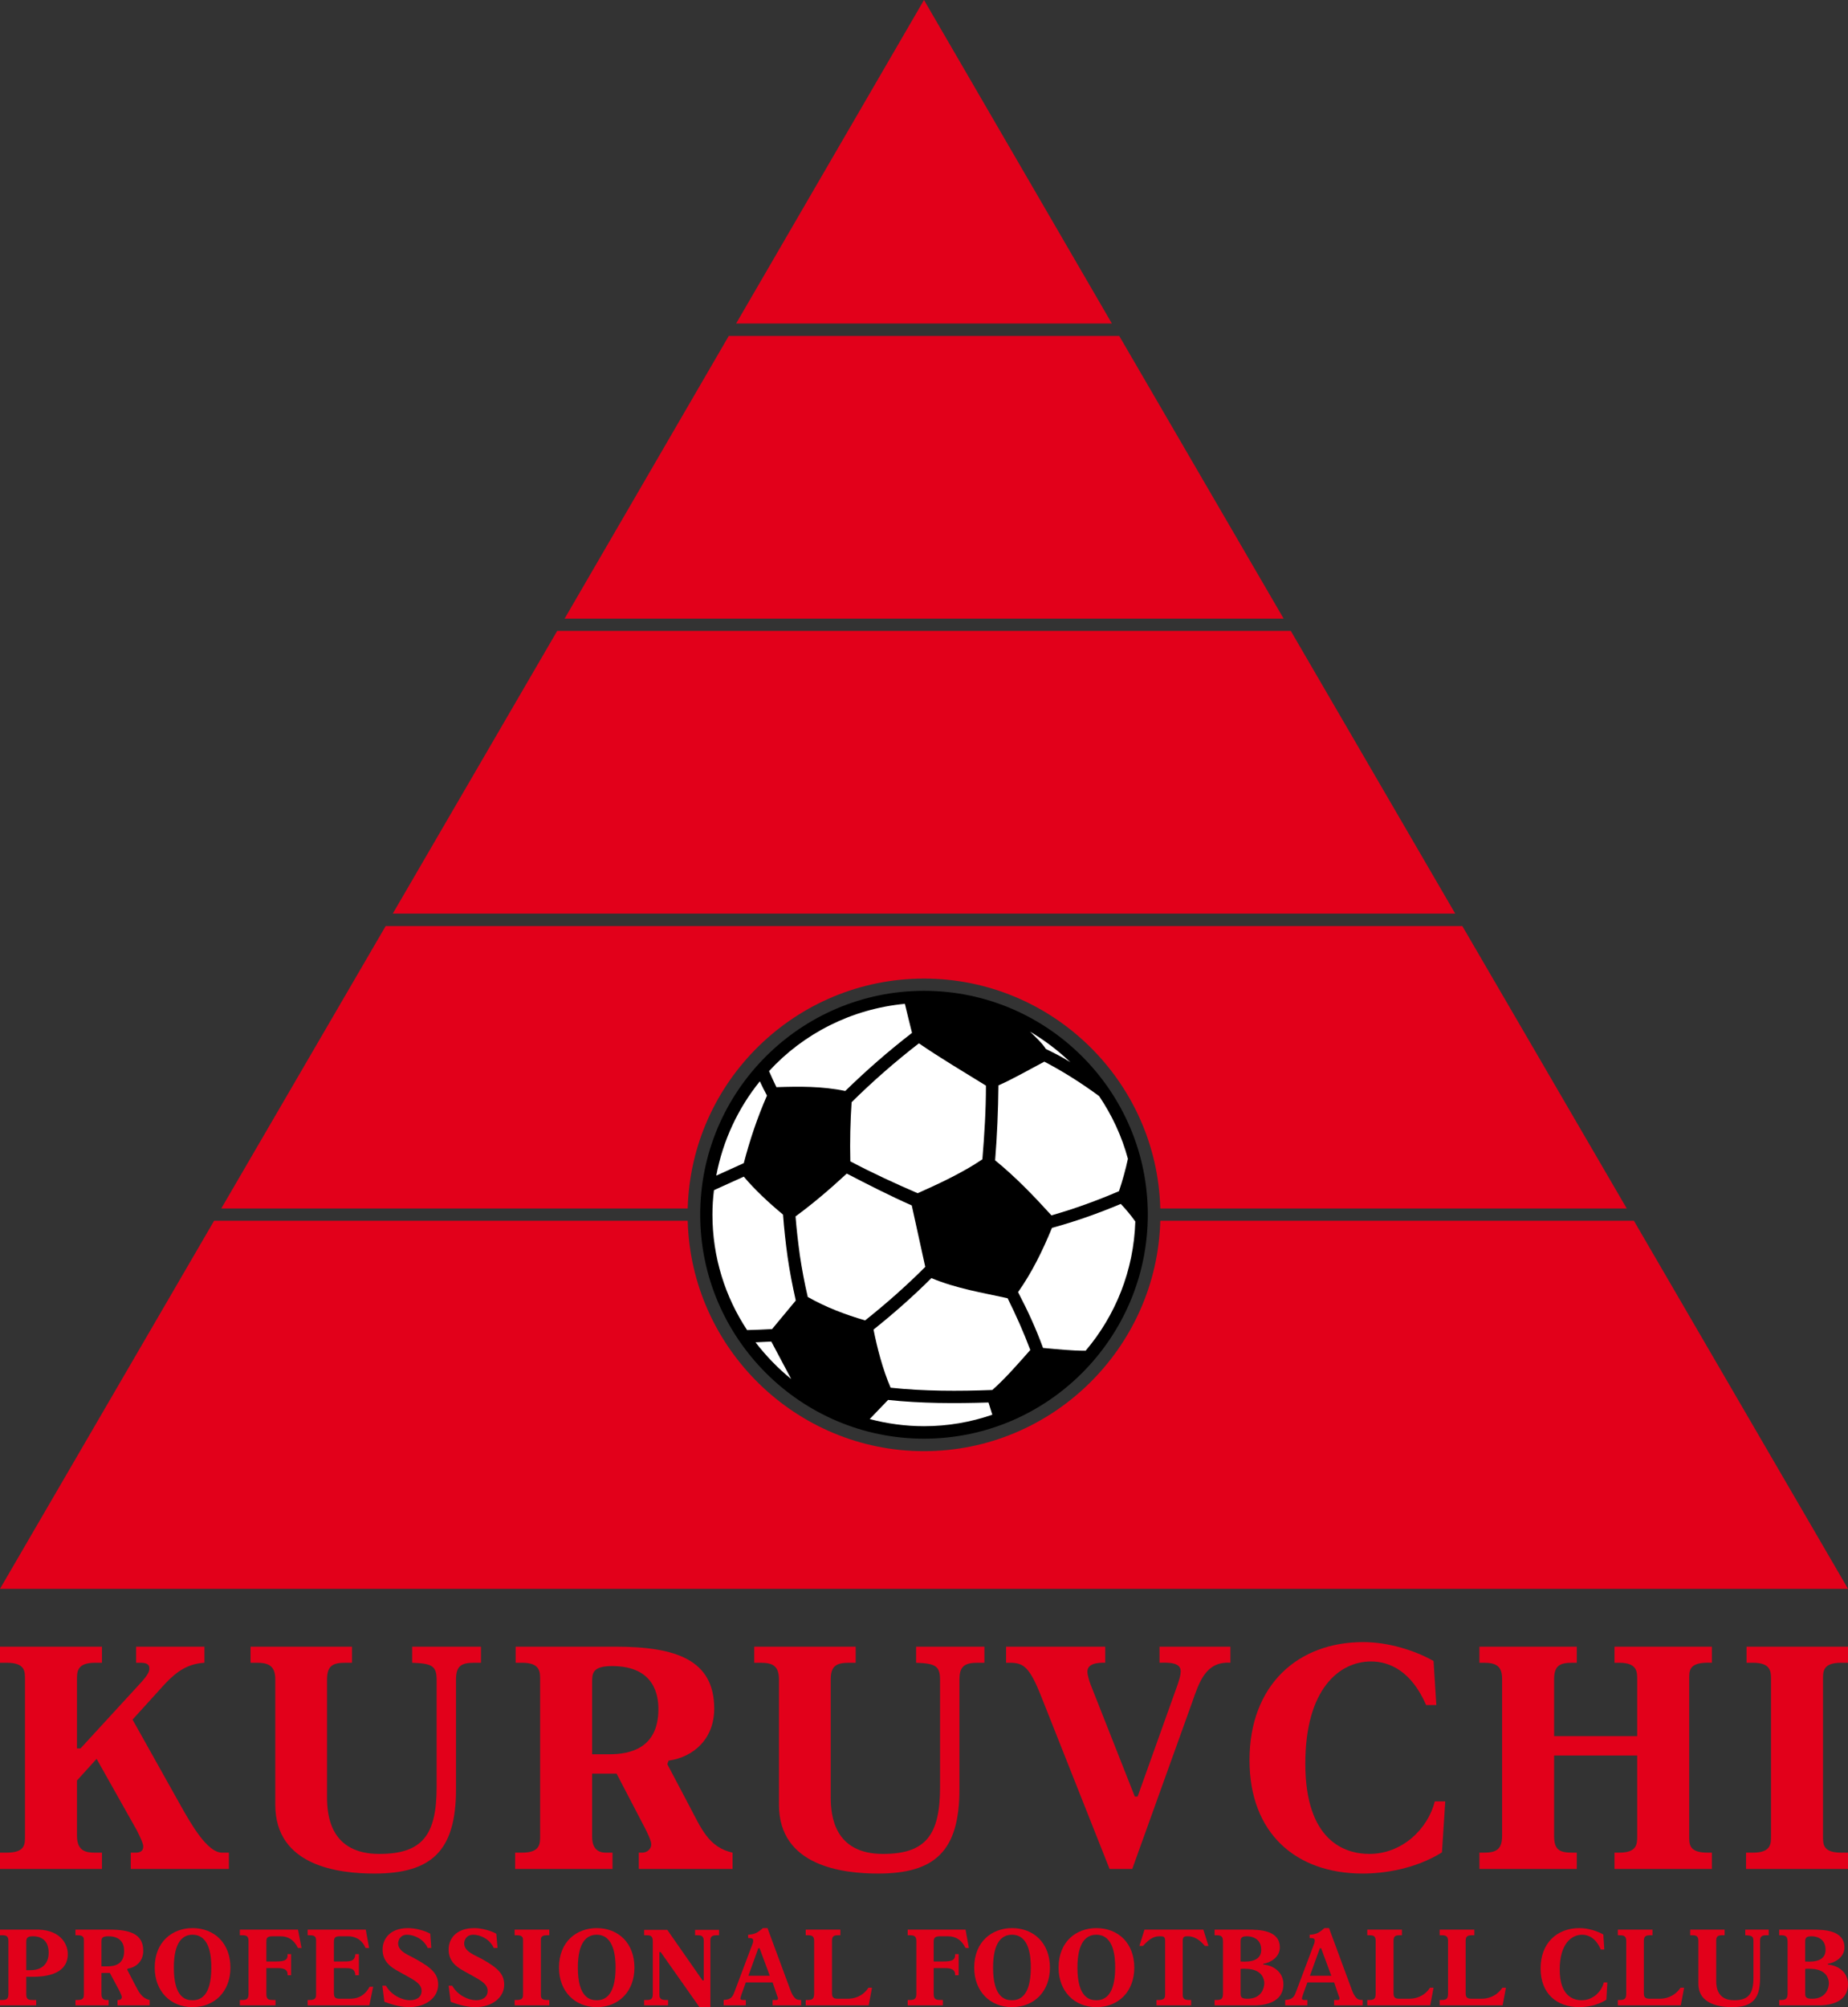
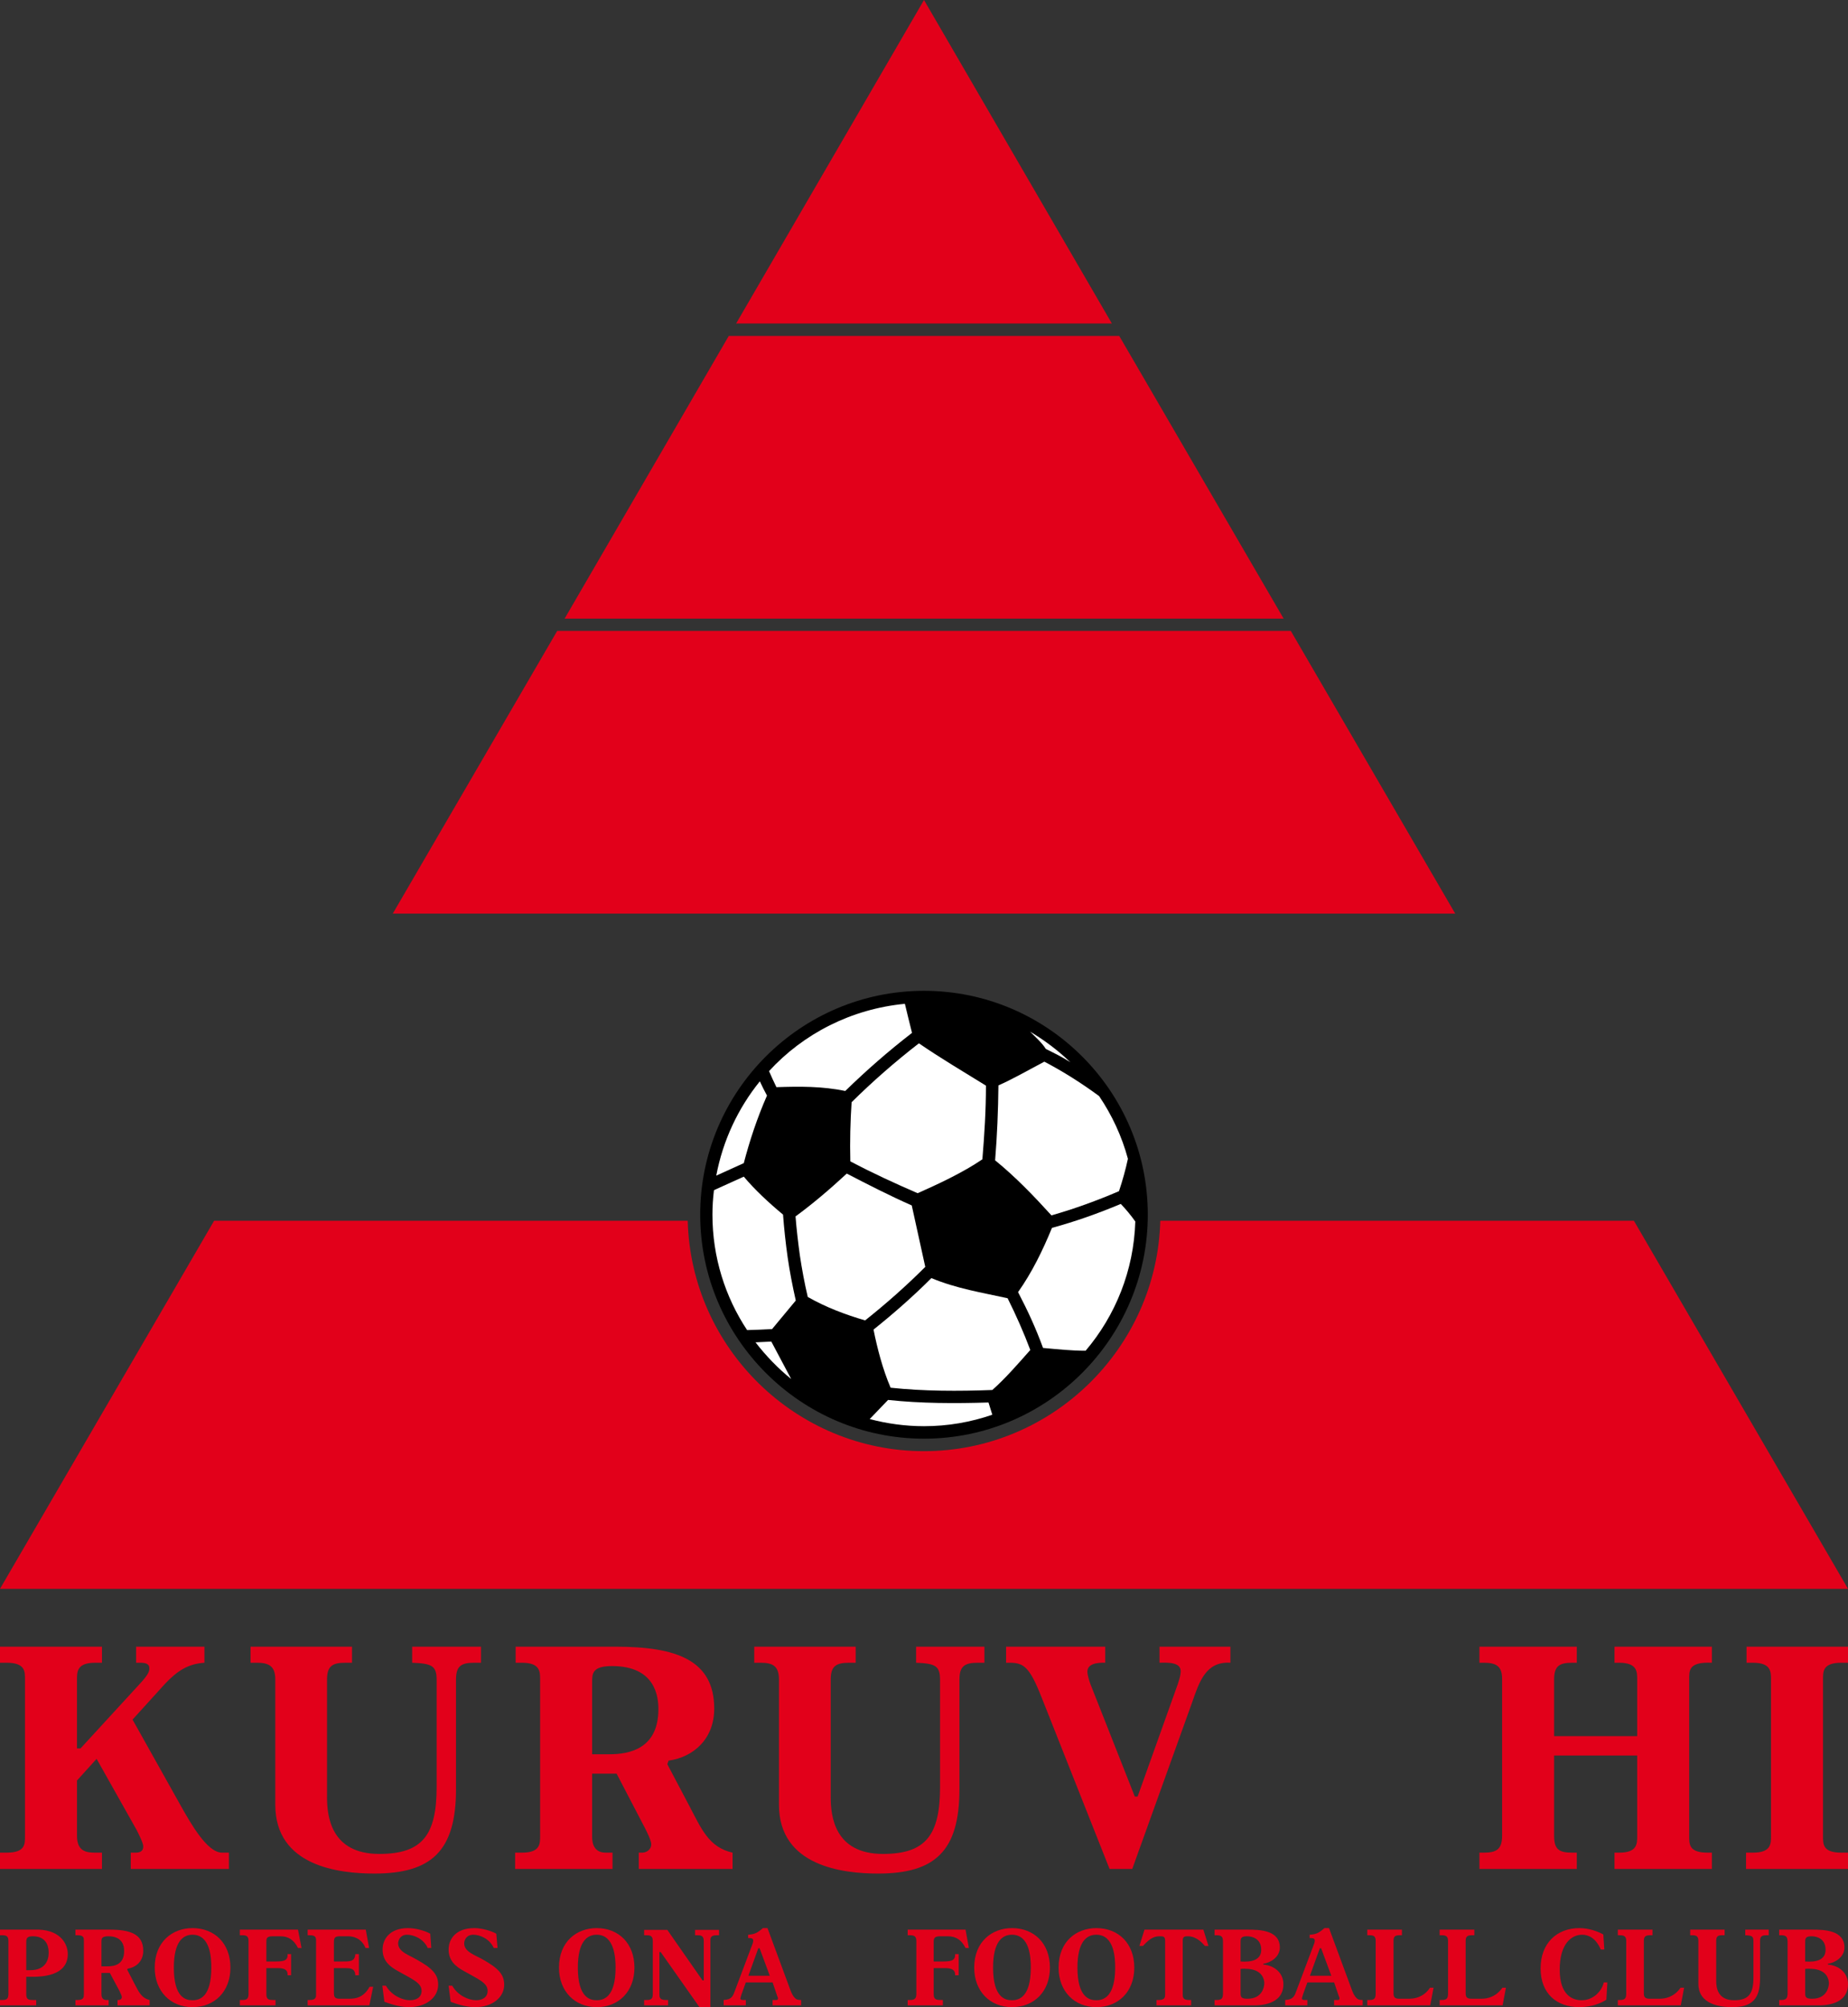
<svg xmlns="http://www.w3.org/2000/svg" version="1.0" id="Ebene_1" x="0px" y="0px" width="261px" height="283.464px" viewBox="0 0 261 283.464" enable-background="new 0 0 261 283.464" xml:space="preserve">
  <rect x="0" y="0" width="261" height="283.464" fill="#333333" stroke="none" />
  <path fill="#E2001A" d="M0,232.56v2.268h0.936c2.664,0,2.592,1.26,2.592,2.376v22.068c0,1.152,0.072,2.376-2.592,2.376H0v2.304h14.4  v-2.304h-0.936c-1.224,0-2.592-0.144-2.592-2.376v-7.812l2.772-3.06l5.652,10.044c0.252,0.504,0.936,1.836,0.936,2.304  c0,0.864-0.684,0.9-1.188,0.9h-0.576v2.304h13.86v-2.304h-0.972c-2.088,0-4.392-4.068-5.904-6.768l-6.732-12.024l4.572-5.04  c1.764-1.872,3.312-2.844,5.58-2.988v-2.268h-9.648v2.268h0.504c0.792,0,1.368,0.108,1.368,0.792c0,0.396-0.108,0.828-1.26,2.088  l-8.46,9.216h-0.504v-9.72c0-1.116,0-2.376,2.556-2.376H14.4v-2.268H0z" />
  <path fill="#E2001A" d="M38.88,254.88c0,8.712,9.036,9.72,14.004,9.72c8.064,0,11.52-3.204,11.52-11.916v-15.48  c0-1.944,0.756-2.376,2.592-2.376h0.936v-2.268h-9.72v2.268c2.808,0.108,3.456,0.433,3.456,2.448v15.084  c0,6.804-2.016,9.468-8.1,9.468c-6.876,0-7.38-5.399-7.38-7.992v-16.632c0-1.944,0.792-2.376,2.592-2.376h0.936v-2.268H35.388v2.268  h0.864c1.692,0,2.628,0.433,2.628,2.376V254.88z" />
  <path fill="#E2001A" d="M83.628,250.488h3.456l4.032,7.74c0.18,0.36,0.864,1.692,0.864,2.232c0,0.792-0.72,1.188-1.26,1.188h-0.504  v2.304h13.248v-2.304c-3.384-0.756-4.428-3.42-6.12-6.624l-3.096-5.868l0.18-0.504c3.564-0.504,6.444-3.096,6.444-7.344  c0-6.912-5.436-8.748-13.932-8.748H72.828v2.268h0.9c2.556,0,2.556,1.26,2.556,2.376v22.068c0,1.152,0,2.376-2.556,2.376h-0.972  v2.304h13.752v-2.304h-0.972c-1.98,0-1.908-1.908-1.908-2.376V250.488L83.628,250.488z M83.628,237.6c0-1.224,0-2.304,2.808-2.304  c6.156,0,6.552,4.356,6.552,6.084c0,5.58-4.068,6.372-6.912,6.372h-2.448V237.6z" />
  <path fill="#E2001A" d="M110.016,254.88c0,8.712,9.072,9.72,14.004,9.72c8.064,0,11.484-3.204,11.484-11.916v-15.48  c0-1.944,0.792-2.376,2.628-2.376h0.9v-2.268h-9.648v2.268c2.736,0.108,3.384,0.433,3.384,2.448v15.084  c0,6.804-2.016,9.468-8.063,9.468c-6.876,0-7.38-5.399-7.38-7.992v-16.632c0-1.944,0.792-2.376,2.628-2.376h0.899v-2.268h-14.328  v2.268h0.9c1.692,0,2.592,0.433,2.592,2.376V254.88z" />
  <path fill="#E2001A" d="M142.092,232.56v2.268h0.504c1.98,0,2.808,0.576,4.5,4.86l9.612,24.264h3.204l8.424-23.436  c1.044-2.988,1.944-5.904,5.436-5.688v-2.268h-10.008v2.268c1.26-0.036,2.988-0.071,2.988,1.188c0,0.612-0.252,1.44-0.72,2.7  l-5.364,15.012h-0.396l-6.264-15.876c-0.18-0.468-0.432-1.332-0.432-1.764c0-1.08,1.26-1.296,2.52-1.26v-2.268H142.092z" />
-   <path fill="#E2001A" d="M202.86,240.804l-0.396-6.229c-2.7-1.512-6.408-2.664-9.936-2.664c-9.252,0-16.056,6.084-16.056,16.668  c0,10.332,6.552,16.02,15.984,16.02c2.952,0,7.38-0.612,11.196-2.988l0.468-7.2h-1.477c-0.972,3.852-4.571,7.416-9.252,7.416  c-3.527,0-9.036-1.908-9.036-12.744c0-10.548,4.788-14.436,9.288-14.436c2.628,0,5.688,1.368,7.776,6.156H202.86z" />
  <path fill="#E2001A" d="M212.148,259.272c0,1.98-0.9,2.376-2.592,2.376h-0.612v2.304h13.752v-2.304h-0.612  c-1.836,0-2.592-0.396-2.592-2.376v-11.34h11.736v11.34c0,1.152,0,2.376-2.556,2.376h-0.648v2.304h13.752v-2.304h-0.612  c-2.664,0-2.592-1.224-2.592-2.376v-22.068c0-1.296-0.108-2.52,3.204-2.376v-2.268h-13.752v2.268h0.648  c2.556,0,2.556,1.26,2.556,2.376v7.992h-11.736v-7.992c0-1.944,0.756-2.376,2.592-2.376h0.612v-2.268h-13.752v2.268h0.612  c1.692,0,2.592,0.433,2.592,2.269V259.272z" />
  <path fill="#E2001A" d="M246.6,261.648v2.304H261v-2.304h-0.936c-2.664,0-2.592-1.224-2.592-2.376v-22.068  c0-1.116-0.072-2.376,2.592-2.376H261v-2.268h-14.328v2.268h0.9c2.556,0,2.556,1.26,2.556,2.376v22.068c0,1.152,0,2.376-2.556,2.376  H246.6z" />
  <path fill="#E2001A" d="M3.708,279.18h0.9c4.032,0,4.968-1.656,4.968-3.204c0-1.512-1.152-3.6-4.752-3.456H0v0.792h0.324  c0.576,0,0.864,0.144,0.864,0.792v7.524c0,0.684-0.288,0.828-0.864,0.828H0v0.756h5.112v-0.756h-0.54  c-0.612,0-0.864-0.144-0.864-0.828V279.18L3.708,279.18z M3.708,278.244v-3.96c0-0.647,0.216-0.828,0.972-0.828  c0.864,0,2.196,0.36,2.196,2.34c0,1.152-0.576,2.448-2.592,2.448H3.708z" />
  <path fill="#E2001A" d="M14.328,278.64h1.188l1.404,2.628c0.036,0.144,0.288,0.576,0.288,0.756c0,0.288-0.252,0.432-0.432,0.432  h-0.18v0.756h4.536v-0.756c-1.188-0.288-1.548-1.188-2.124-2.268l-1.044-2.016l0.072-0.144c1.224-0.18,2.196-1.08,2.196-2.52  c0-2.376-1.872-2.988-4.752-2.988h-4.824v0.792h0.324c0.864,0,0.864,0.396,0.864,0.792v7.524c0,0.396,0,0.828-0.864,0.828h-0.324  v0.756h4.68v-0.756h-0.324c-0.684,0-0.684-0.684-0.684-0.828V278.64L14.328,278.64z M14.328,274.248c0-0.432,0-0.792,0.972-0.792  c2.088,0,2.232,1.476,2.232,2.088c0,1.908-1.368,2.16-2.34,2.16h-0.864V274.248z" />
  <path fill="#E2001A" d="M27.18,283.464c3.132,0,5.364-2.196,5.364-5.58c0-3.42-2.232-5.58-5.364-5.58  c-2.771,0-5.328,1.872-5.328,5.58C21.852,281.232,24.084,283.464,27.18,283.464L27.18,283.464z M27.18,282.492  c-0.972,0-2.628-0.396-2.628-4.607c0-3.672,1.296-4.645,2.628-4.645c2.556,0,2.664,3.313,2.664,4.645  C29.844,282.06,28.188,282.492,27.18,282.492z" />
  <path fill="#E2001A" d="M42.084,272.52h-8.208v0.792h0.36c0.576,0,0.864,0.144,0.864,0.792v7.524c0,0.684-0.288,0.828-0.864,0.828  h-0.36v0.756h5.04v-0.756h-0.252c-0.684,0-1.044-0.036-1.044-0.828v-3.672h1.62c0.576,0,1.476,0.072,1.368,1.008h0.504v-2.988  h-0.504c0.108,1.044-0.756,1.044-1.98,1.044H37.62v-2.736c0-0.468,0-0.828,0.864-0.828H39.6c1.116,0,1.908,0.504,2.484,1.656h0.504  L42.084,272.52z" />
  <path fill="#E2001A" d="M51.66,272.52h-8.208v0.792h0.324c0.828,0,0.864,0.36,0.864,0.792v7.524c0,0.396,0,0.828-0.864,0.828h-0.324  v0.756h8.712l0.54-2.628H52.2c-0.864,1.584-2.052,1.692-2.844,1.692h-1.332c-0.648,0-0.864-0.144-0.864-0.792v-3.528h1.656  c0.72,0,1.332,0.072,1.368,1.008h0.504v-2.988h-0.504c-0.072,1.116-0.828,1.044-1.979,1.044H47.16v-2.736  c0-0.647,0.18-0.828,0.864-0.828h1.152c0.576,0,1.836,0.18,2.448,1.656h0.504L51.66,272.52z" />
  <path fill="#E2001A" d="M60.912,275.112l-0.145-2.016c-0.756-0.432-2.088-0.792-3.132-0.792c-2.628,0-3.6,1.584-3.6,3.023  c0,1.656,1.08,2.448,2.196,3.061c1.944,1.116,3.312,1.62,3.312,2.771c0,1.008-0.864,1.332-1.656,1.332  c-0.972,0-2.556-0.612-3.384-2.052H54l0.288,2.268c1.44,0.54,2.52,0.756,3.528,0.756c2.304,0,4.068-1.332,4.068-3.168  c0-1.476-0.864-2.34-3.06-3.564c-1.044-0.612-2.592-1.08-2.592-2.268c0-0.432,0.288-1.224,1.26-1.224  c0.936,0,2.34,0.576,2.916,1.872H60.912z" />
  <path fill="#E2001A" d="M70.272,275.112l-0.18-2.016c-0.756-0.432-2.088-0.792-3.096-0.792c-2.664,0-3.636,1.584-3.636,3.023  c0,1.656,1.08,2.448,2.196,3.061c1.944,1.116,3.313,1.62,3.313,2.771c0,1.008-0.864,1.332-1.62,1.332  c-1.008,0-2.556-0.612-3.384-2.052H63.36l0.288,2.268c1.404,0.54,2.52,0.756,3.492,0.756c2.34,0,4.068-1.332,4.068-3.168  c0-1.476-0.864-2.34-3.024-3.564c-1.08-0.612-2.628-1.08-2.628-2.268c0-0.432,0.288-1.224,1.296-1.224  c0.937,0,2.305,0.576,2.88,1.872H70.272z" />
-   <path fill="#E2001A" d="M72.684,282.456v0.756h4.896v-0.756h-0.324c-0.9,0-0.864-0.432-0.864-0.828v-7.524  c0-0.396-0.036-0.792,0.864-0.792h0.324v-0.792h-4.896v0.792h0.324c0.864,0,0.864,0.396,0.864,0.792v7.524  c0,0.396,0,0.828-0.864,0.828H72.684z" />
  <path fill="#E2001A" d="M84.276,283.464c3.096,0,5.328-2.196,5.328-5.58c0-3.42-2.232-5.58-5.328-5.58  c-2.808,0-5.328,1.872-5.328,5.58C78.948,281.232,81.18,283.464,84.276,283.464L84.276,283.464z M84.276,282.492  c-0.972,0-2.664-0.396-2.664-4.607c0-3.672,1.296-4.645,2.664-4.645c2.52,0,2.664,3.313,2.664,4.645  C86.94,282.06,85.248,282.492,84.276,282.492z" />
  <path fill="#E2001A" d="M90.972,272.556v0.756h0.324c0.396,0,0.9,0,0.9,0.792v7.524c0,0.648-0.216,0.828-0.9,0.828h-0.324v0.756  h3.384v-0.756h-0.324c-0.9,0-0.9-0.432-0.9-0.828v-5.94h0.18l5.472,7.776h1.548v-9.36c0-0.432,0.036-0.792,0.9-0.792h0.324v-0.756  h-3.384v0.756h0.324c0.432,0,0.9,0.036,0.9,0.792v5.58h-0.18l-4.968-7.128H90.972z" />
  <path fill="#E2001A" d="M108.396,272.304h-0.648c-0.828,0.72-1.188,0.864-2.088,0.936v0.468h0.18c0.504,0,0.54,0.216,0.54,0.36  c0,0.216-0.072,0.432-0.18,0.684l-2.412,6.408c-0.252,0.612-0.324,1.225-1.584,1.296v0.756h3.132v-0.756h-0.396  c-0.144,0-0.324-0.036-0.36-0.144c-0.036-0.036,0-0.072,0-0.108c0-0.108,0.144-0.504,0.144-0.54l0.612-1.692h3.78l0.647,1.908  c0.108,0.216,0.108,0.288,0.108,0.288c0,0.036,0,0.108,0,0.108c-0.036,0.18-0.144,0.18-0.252,0.18h-0.504v0.756h4.032v-0.756  c-0.108,0-0.324,0-0.432-0.036c-0.648-0.108-1.008-1.152-1.152-1.548L108.396,272.304L108.396,272.304z M107.1,275.148h0.18  l1.44,3.888h-3.024L107.1,275.148z" />
-   <path fill="#E2001A" d="M113.796,272.52v0.792h0.288c0.612,0,0.9,0.144,0.9,0.792v7.344c0,0.72-0.108,1.008-0.9,1.008h-0.288v0.756  h8.892l0.468-2.484h-0.504c-0.864,1.296-2.088,1.548-2.916,1.548h-1.44c-0.612,0-0.792-0.216-0.792-0.792v-7.38  c0-0.648,0.252-0.792,0.864-0.792h0.324v-0.792H113.796z" />
  <path fill="#E2001A" d="M136.368,272.52h-8.172v0.792h0.324c0.576,0,0.9,0.144,0.9,0.792v7.524c0,0.684-0.324,0.828-0.9,0.828  h-0.324v0.756h4.968v-0.756h-0.216c-0.685,0-1.08-0.036-1.08-0.828v-3.672h1.62c0.576,0,1.476,0.072,1.404,1.008h0.504v-2.988  h-0.504c0.072,1.044-0.792,1.044-1.979,1.044h-1.044v-2.736c0-0.468,0.036-0.828,0.899-0.828h1.08c1.152,0,1.944,0.504,2.521,1.656  h0.468L136.368,272.52z" />
  <path fill="#E2001A" d="M142.92,283.464c3.132,0,5.364-2.196,5.364-5.58c0-3.42-2.232-5.58-5.364-5.58  c-2.772,0-5.328,1.872-5.328,5.58C137.592,281.232,139.824,283.464,142.92,283.464L142.92,283.464z M142.92,282.492  c-0.972,0-2.664-0.396-2.664-4.607c0-3.672,1.296-4.645,2.664-4.645c2.556,0,2.664,3.313,2.664,4.645  C145.584,282.06,143.892,282.492,142.92,282.492z" />
  <path fill="#E2001A" d="M154.836,283.464c3.132,0,5.364-2.196,5.364-5.58c0-3.42-2.232-5.58-5.364-5.58  c-2.808,0-5.328,1.872-5.328,5.58C149.508,281.232,151.74,283.464,154.836,283.464L154.836,283.464z M154.836,282.492  c-0.972,0-2.664-0.396-2.664-4.607c0-3.672,1.296-4.645,2.664-4.645c2.556,0,2.664,3.313,2.664,4.645  C157.5,282.06,155.808,282.492,154.836,282.492z" />
  <path fill="#E2001A" d="M169.956,272.52h-8.316l-0.72,2.304h0.504c1.008-1.116,1.62-1.368,2.376-1.368c0.432,0,0.756,0,0.756,0.612  v7.56c0,0.396,0,0.828-0.899,0.828h-0.324v0.756h4.896v-0.756h-0.324c-0.864,0-0.864-0.432-0.864-0.828v-7.56  c0-0.612,0.324-0.612,0.756-0.612c0.432,0,1.368,0.144,2.376,1.368h0.504L169.956,272.52z" />
  <path fill="#E2001A" d="M171.54,272.52v0.792h0.288c0.792,0,0.9,0.288,0.9,1.008v7.128c0,0.72-0.108,1.008-0.9,1.008h-0.288v0.756  h5.652c0.576,0,4.068,0,4.068-2.988c0-1.692-1.404-2.664-2.844-2.772v-0.107c1.008-0.145,2.34-0.937,2.34-2.304  c0-2.484-2.952-2.52-4.5-2.52H171.54L171.54,272.52z M175.212,274.284c0-0.504,0.036-0.828,0.9-0.828  c0.612,0,2.016,0.252,2.016,1.908c0,1.477-1.404,1.764-2.916,1.656V274.284L175.212,274.284z M175.212,278.064  c0.252-0.036,0.576-0.036,1.044,0c2.052,0.144,2.304,1.512,2.304,2.016c0,0.576-0.324,2.196-2.34,2.196c-0.036,0-0.072,0-0.108,0  c-0.864,0-0.9-0.324-0.9-0.792V278.064z" />
  <path fill="#E2001A" d="M187.704,272.304h-0.648c-0.828,0.72-1.152,0.864-2.088,0.936v0.468h0.18c0.504,0,0.54,0.216,0.54,0.36  c0,0.216-0.072,0.432-0.18,0.684l-2.412,6.408c-0.252,0.612-0.324,1.225-1.584,1.296v0.756h3.132v-0.756h-0.396  c-0.144,0-0.324-0.036-0.36-0.144c-0.036-0.036,0-0.072,0-0.108c0-0.108,0.145-0.504,0.145-0.54l0.611-1.692h3.78l0.648,1.908  c0.107,0.216,0.107,0.288,0.107,0.288c0,0.036,0,0.108,0,0.108c-0.036,0.18-0.144,0.18-0.252,0.18h-0.504v0.756h4.032v-0.756  c-0.108,0-0.324,0-0.432-0.036c-0.648-0.108-1.008-1.152-1.152-1.548L187.704,272.304L187.704,272.304z M186.408,275.148h0.18  l1.44,3.888h-3.024L186.408,275.148z" />
  <path fill="#E2001A" d="M193.104,272.52v0.792h0.324c0.576,0,0.864,0.144,0.864,0.792v7.344c0,0.72-0.108,1.008-0.864,1.008h-0.324  v0.756h8.892l0.468-2.484h-0.504c-0.864,1.296-2.088,1.548-2.916,1.548h-1.44c-0.612,0-0.792-0.216-0.792-0.792v-7.38  c0-0.648,0.252-0.792,0.864-0.792H198v-0.792H193.104z" />
  <path fill="#E2001A" d="M203.328,272.52v0.792h0.288c0.576,0,0.899,0.144,0.899,0.792v7.344c0,0.72-0.107,1.008-0.899,1.008h-0.288  v0.756h8.892l0.468-2.484h-0.504c-0.899,1.296-2.124,1.548-2.916,1.548h-1.439c-0.648,0-0.828-0.216-0.828-0.792v-7.38  c0-0.648,0.288-0.792,0.9-0.792h0.324v-0.792H203.328z" />
  <path fill="#E2001A" d="M226.584,275.328l-0.144-2.124c-0.9-0.504-2.16-0.9-3.384-0.9c-3.132,0-5.472,2.088-5.472,5.688  c0,3.528,2.232,5.472,5.472,5.472c1.008,0,2.521-0.216,3.816-1.044l0.144-2.448h-0.504c-0.324,1.332-1.548,2.52-3.132,2.52  c-1.224,0-3.096-0.647-3.096-4.32c0-3.6,1.62-4.932,3.168-4.932c0.899,0,1.944,0.468,2.628,2.088H226.584z" />
  <path fill="#E2001A" d="M228.492,272.52v0.792h0.288c0.576,0,0.9,0.144,0.9,0.792v7.344c0,0.72-0.107,1.008-0.9,1.008h-0.288v0.756  h8.892l0.468-2.484h-0.504c-0.899,1.296-2.124,1.548-2.916,1.548h-1.439c-0.648,0-0.828-0.216-0.828-0.792v-7.38  c0-0.648,0.288-0.792,0.9-0.792h0.324v-0.792H228.492z" />
  <path fill="#E2001A" d="M239.868,280.152c0,2.952,3.096,3.312,4.788,3.312c2.771,0,3.924-1.116,3.924-4.068v-5.292  c0-0.648,0.288-0.792,0.9-0.792h0.324v-0.792h-3.312v0.792c0.936,0.036,1.152,0.144,1.152,0.828v5.148  c0,2.304-0.684,3.204-2.736,3.204c-2.34,0-2.521-1.836-2.521-2.7v-5.688c0-0.648,0.252-0.792,0.864-0.792h0.324v-0.792h-4.86v0.792  h0.288c0.576,0,0.864,0.144,0.864,0.792V280.152z" />
  <path fill="#E2001A" d="M251.28,272.52v0.792h0.288c0.756,0,0.9,0.288,0.9,1.008v7.128c0,0.72-0.144,1.008-0.9,1.008h-0.288v0.756  h5.652c0.576,0,4.068,0,4.068-2.988c0-1.692-1.404-2.664-2.844-2.772v-0.107c1.008-0.145,2.34-0.937,2.34-2.304  c0-2.484-2.952-2.52-4.536-2.52H251.28L251.28,272.52z M254.952,274.284c0-0.504,0.036-0.828,0.899-0.828  c0.612,0,1.98,0.252,1.98,1.908c0,1.477-1.368,1.764-2.88,1.656V274.284L254.952,274.284z M254.952,278.064  c0.252-0.036,0.576-0.036,1.044,0c2.052,0.144,2.304,1.512,2.304,2.016c0,0.576-0.324,2.196-2.34,2.196c-0.036,0-0.072,0-0.108,0  c-0.864,0-0.899-0.324-0.899-0.792V278.064z" />
  <polygon fill="#E2001A" points="103.968,45.684 130.5,0 157.032,45.684 " />
  <polygon fill="#E2001A" points="79.74,87.372 102.924,47.448 158.076,47.448 181.296,87.372 " />
  <polygon fill="#E2001A" points="55.476,129.024 78.696,89.1 182.304,89.1 205.524,129.024 " />
-   <path fill="#E2001A" d="M31.248,170.676l23.22-39.888h152.064l23.22,39.888h-65.88c-0.468-18-15.3-32.472-33.372-32.472  s-32.904,14.472-33.372,32.472H31.248z" />
  <path fill="#E2001A" d="M261,224.388H0l30.24-51.984h66.888c0.468,18,15.3,32.544,33.372,32.544s32.904-14.544,33.372-32.544h66.888  L261,224.388z" />
  <path d="M130.5,203.184c17.424,0,31.608-14.22,31.608-31.644c0-17.424-14.184-31.608-31.608-31.608s-31.608,14.184-31.608,31.608  C98.892,188.964,113.076,203.184,130.5,203.184z" />
  <path fill="#FFFFFF" d="M145.476,145.692c2.052,1.224,3.96,2.664,5.688,4.32c-1.188-0.756-2.16-1.224-3.456-1.872  C147.168,147.276,146.16,146.376,145.476,145.692z" />
  <path fill="#FFFFFF" d="M155.232,154.8c1.8,2.664,3.204,5.651,4.068,8.855c-0.324,1.512-0.756,3.061-1.26,4.572  c-3.096,1.332-6.264,2.484-9.54,3.42c-2.52-2.772-5.04-5.4-7.956-7.776c0.288-3.528,0.432-7.02,0.468-10.584  c1.836-0.792,4.104-2.088,6.48-3.348C150.192,151.344,152.784,153,155.232,154.8z" />
  <path fill="#FFFFFF" d="M160.344,172.512c-0.216,6.948-2.808,13.284-7.02,18.252c-2.017,0-3.996-0.216-6.012-0.396  c-1.044-2.844-2.124-5.184-3.528-7.884c1.944-2.736,3.492-5.904,4.788-9.072c3.312-0.9,6.552-2.052,9.72-3.384  C159.048,170.82,159.732,171.648,160.344,172.512z" />
  <path fill="#FFFFFF" d="M140.148,199.8c-3.024,1.044-6.264,1.62-9.648,1.62c-2.628,0-5.22-0.36-7.668-1.008l2.592-2.7  c4.716,0.504,9.468,0.504,14.184,0.36L140.148,199.8z" />
  <path fill="#FFFFFF" d="M111.744,194.76c-1.872-1.512-3.564-3.276-5.04-5.185c0.756-0.036,1.512-0.072,2.232-0.107L111.744,194.76z" />
  <path fill="#FFFFFF" d="M105.516,187.848c-3.096-4.68-4.896-10.296-4.896-16.308c0-1.152,0.072-2.304,0.216-3.456l4.212-1.908  c1.512,1.8,3.384,3.563,5.544,5.364c0.144,1.944,0.36,3.96,0.648,6.012c0.288,2.016,0.684,4.032,1.151,6.12l-3.348,4.032  C107.856,187.776,106.668,187.812,105.516,187.848z" />
  <path fill="#FFFFFF" d="M101.16,166.032c0.936-4.968,3.096-9.54,6.156-13.32c0.324,0.684,0.648,1.368,1.008,2.016  c-1.404,3.204-2.448,6.372-3.276,9.54L101.16,166.032z" />
  <path fill="#FFFFFF" d="M108.612,151.272c4.86-5.292,11.628-8.784,19.188-9.504c0.324,1.404,0.684,2.772,1.008,4.104  c-3.312,2.556-6.443,5.292-9.432,8.208c-3.24-0.684-6.48-0.648-9.72-0.54C109.296,152.784,108.936,152.028,108.612,151.272z" />
  <path fill="#FFFFFF" d="M125.784,195.984c-1.116-2.592-1.908-5.652-2.412-8.208c2.88-2.304,5.616-4.716,8.172-7.272  c3.528,1.476,7.164,2.052,10.764,2.844c1.152,2.304,2.304,4.896,3.204,7.308c-1.656,1.872-3.492,3.996-5.364,5.652  C135.36,196.488,130.5,196.488,125.784,195.984z" />
  <path fill="#FFFFFF" d="M122.184,186.48c-2.808-0.828-5.508-1.836-8.1-3.312c-0.468-1.98-0.828-3.96-1.116-5.868  c-0.252-1.836-0.468-3.672-0.612-5.508c2.412-1.764,4.824-3.816,7.236-6.048c3.06,1.584,6.012,3.097,9.18,4.5l1.908,8.676  C128.016,181.584,125.172,184.104,122.184,186.48z" />
  <path fill="#FFFFFF" d="M129.78,147.348c-3.348,2.592-6.516,5.364-9.504,8.316c-0.18,2.7-0.252,5.508-0.18,8.352  c3.204,1.692,6.192,3.06,9.504,4.5c2.844-1.26,6.408-2.916,9.145-4.788c0.288-3.492,0.504-6.876,0.504-10.404  C136.044,151.344,132.768,149.4,129.78,147.348z" />
</svg>